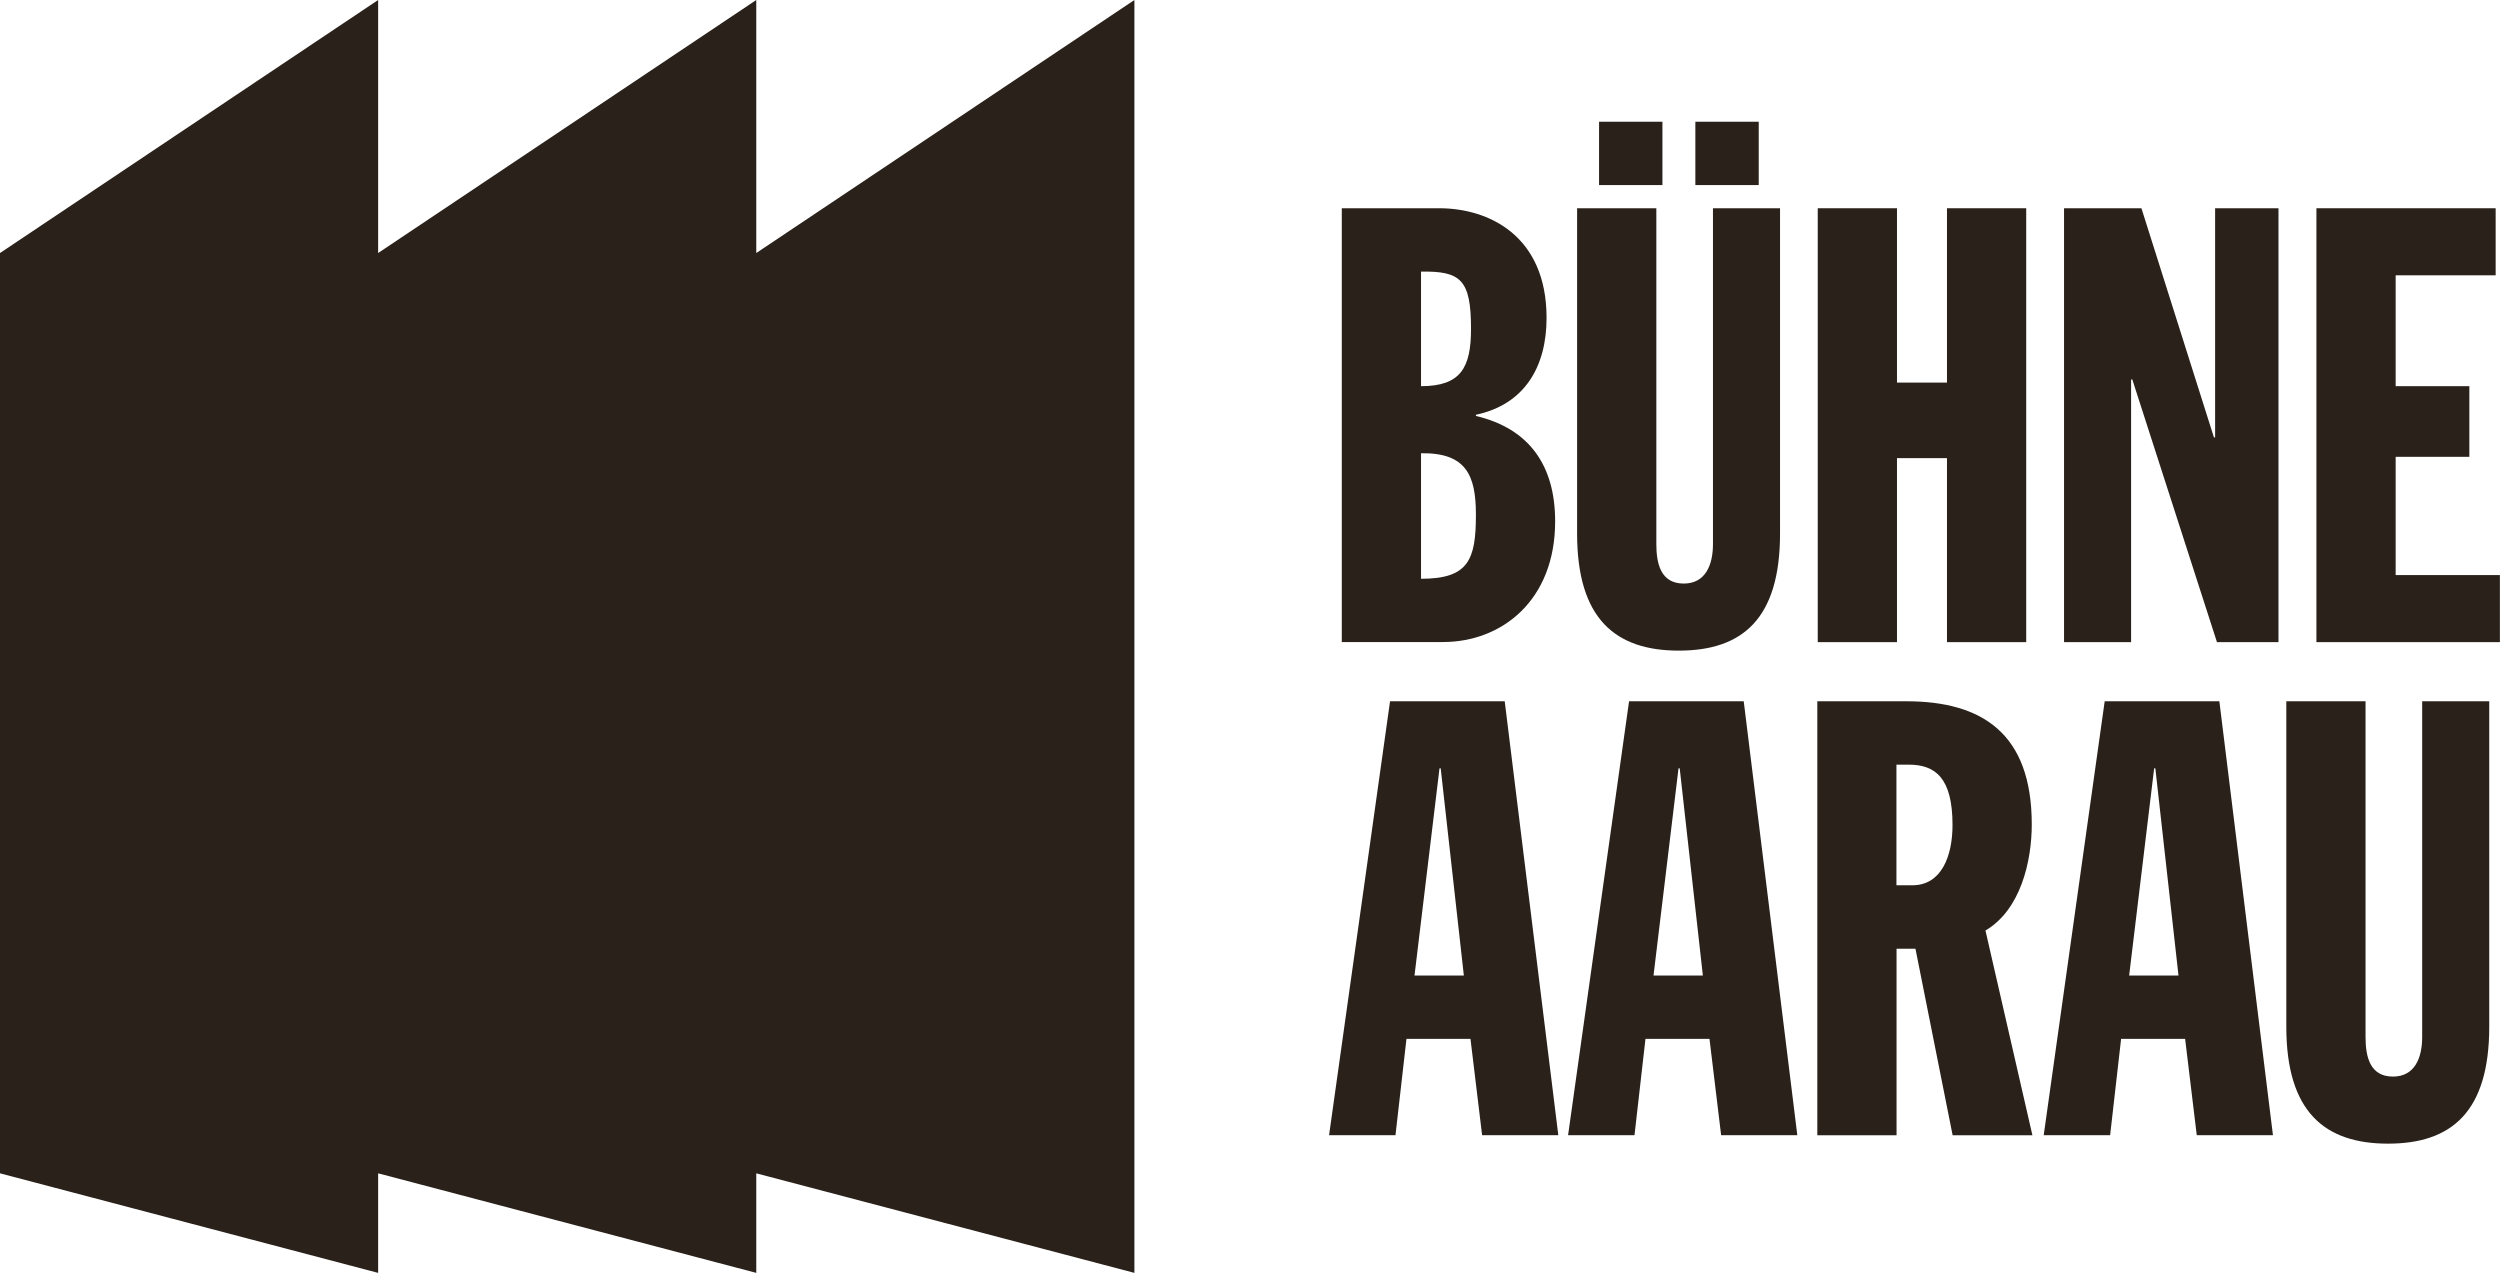
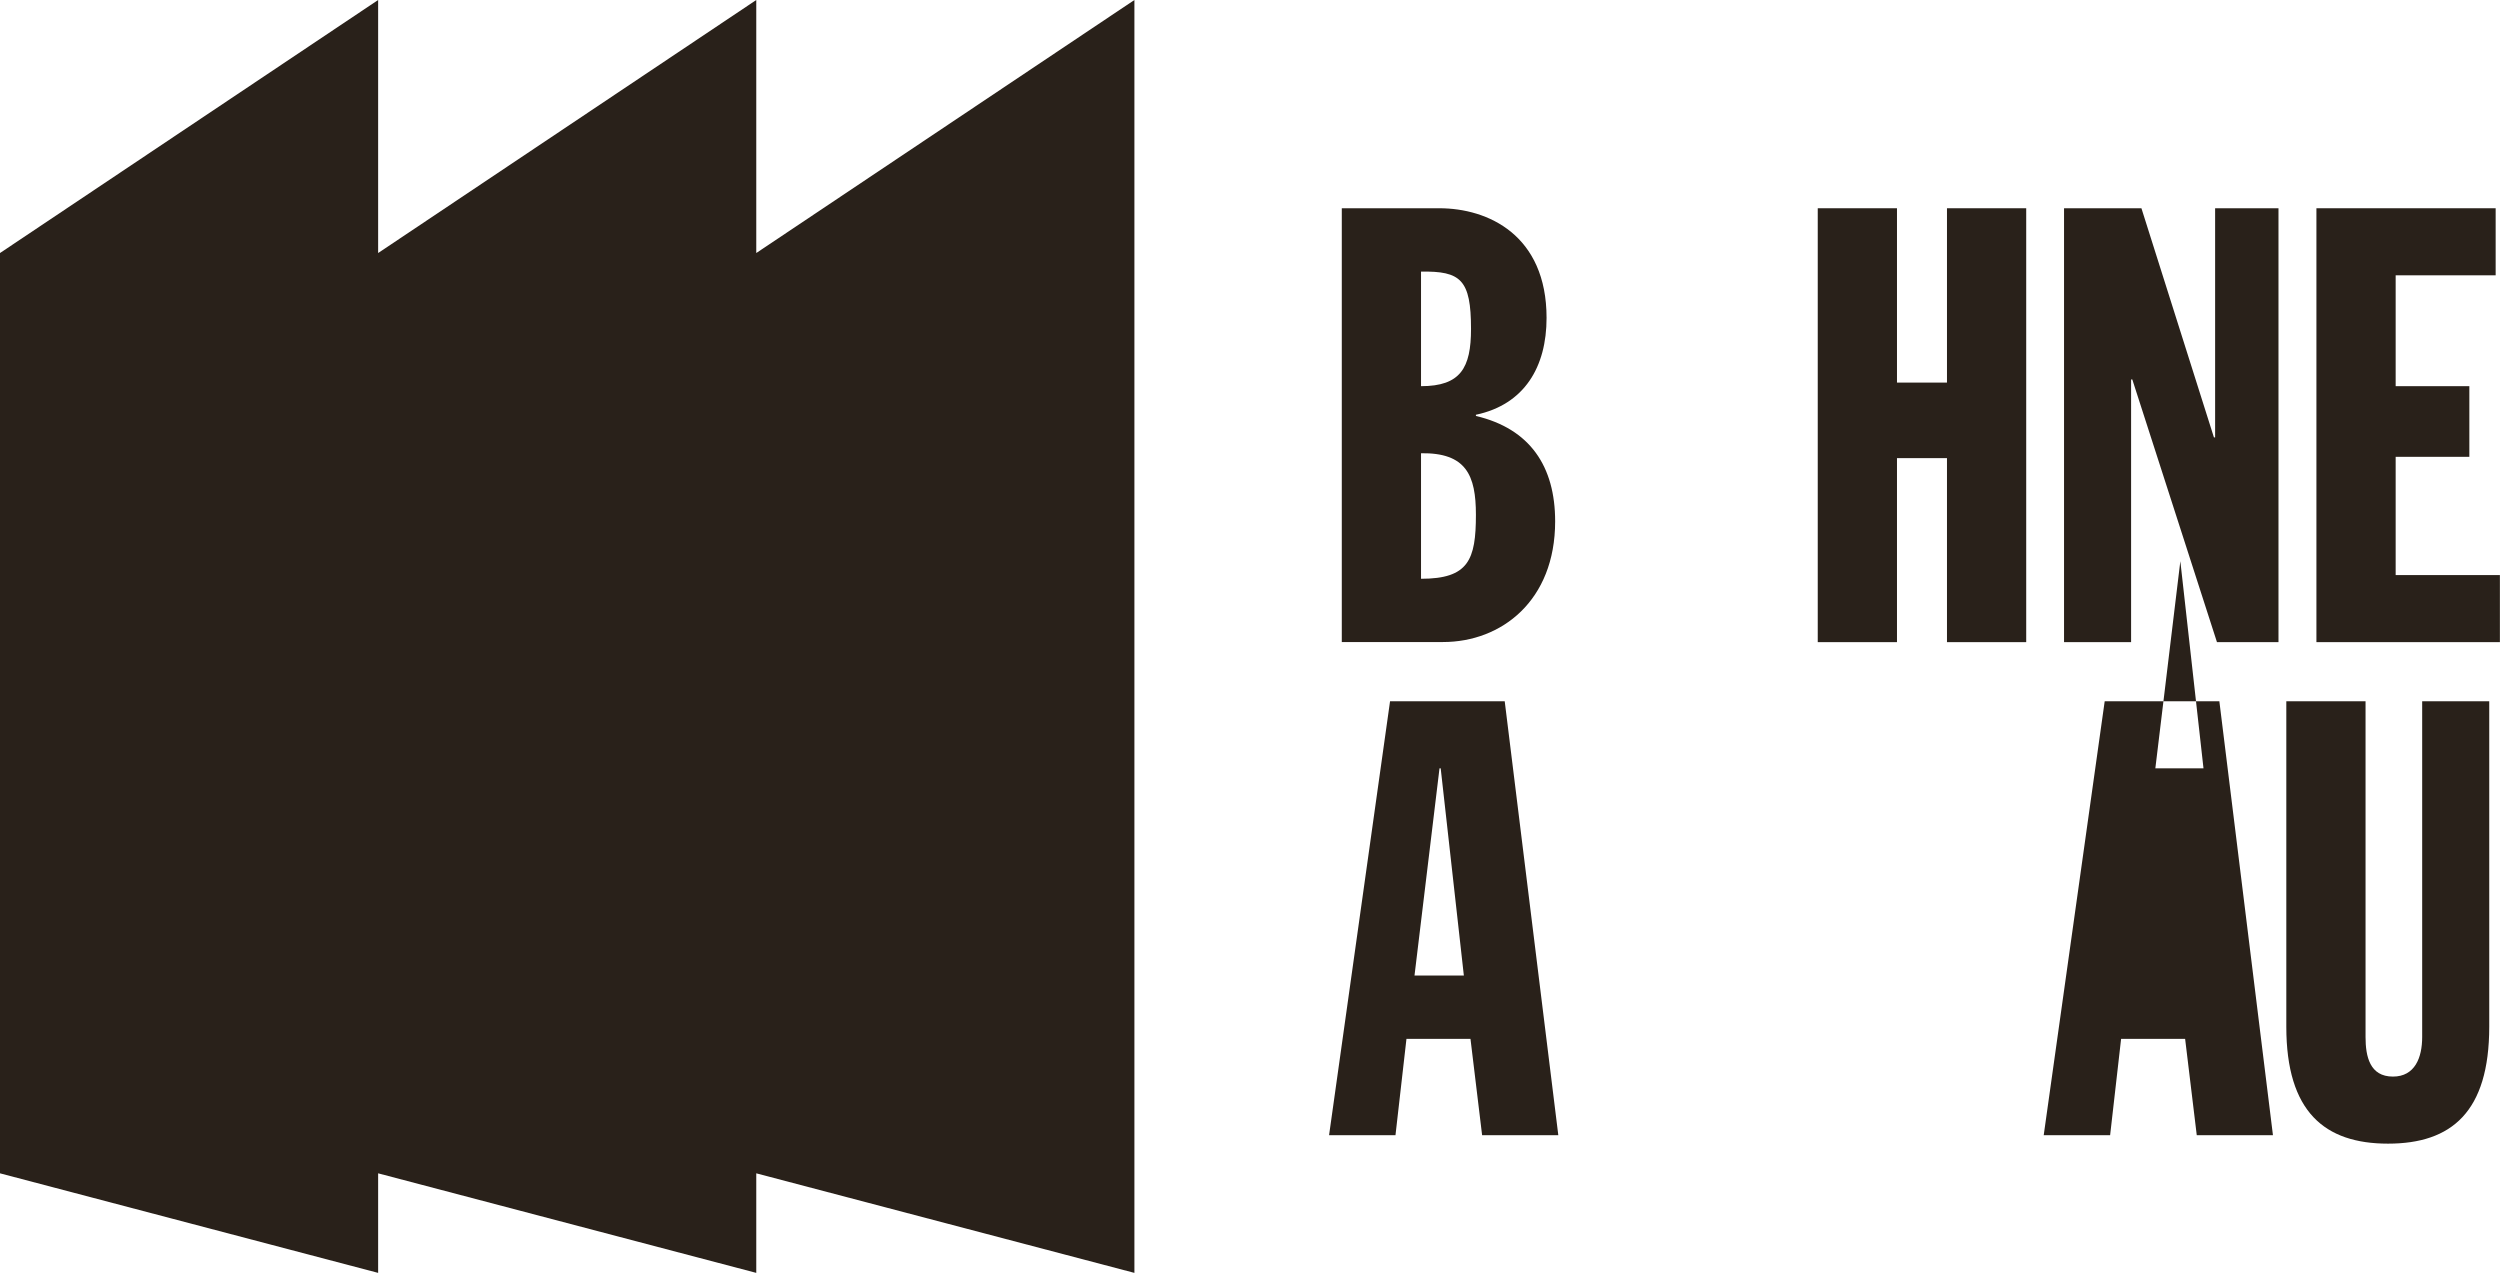
<svg xmlns="http://www.w3.org/2000/svg" id="b" viewBox="0 0 230.01 117.11">
  <g id="c">
    <polygon points="69.58 23.28 69.58 0 34.79 23.28 34.79 0 0 23.28 0 107.95 34.79 117.11 34.79 107.95 69.58 117.11 69.58 107.95 104.37 117.11 104.37 0 69.58 23.28" fill="#29211a" stroke-width="0" />
    <path d="m123.45,19.16h8.97c4.49,0,9.87,2.47,9.87,10.09,0,4.49-2.02,7.96-6.5,8.91v.11c4.99,1.18,7.29,4.65,7.29,9.7,0,7.29-4.93,11.1-10.32,11.1h-9.31V19.16Zm7.29,16.37c3.64,0,4.6-1.68,4.6-5.27,0-4.54-.95-5.33-4.6-5.27v10.54Zm0,17.72c4.37,0,5.05-1.74,5.05-5.89,0-3.64-.9-5.72-5.05-5.66v11.55Z" fill="#29211a" stroke-width="0" />
-     <path d="m145.1,19.16h7.29v30.89c0,1.79.39,3.64,2.52,3.64,2.02,0,2.69-1.74,2.69-3.64v-30.89h6.17v29.94c0,7.85-3.48,10.76-9.31,10.76s-9.36-2.92-9.36-10.76v-29.94Zm2.02-7.96h5.83v5.83h-5.83v-5.83Zm8.86,0h5.83v5.83h-5.83v-5.83Z" fill="#29211a" stroke-width="0" />
    <path d="m167.24,19.16h7.29v16.04h4.6v-16.04h7.29v39.92h-7.29v-16.93h-4.6v16.93h-7.29V19.16Z" fill="#29211a" stroke-width="0" />
    <path d="m189.9,19.16h7.12l6.67,21.08h.11v-21.08h5.83v39.92h-5.66l-7.79-24.17h-.11v24.17h-6.17V19.16Z" fill="#29211a" stroke-width="0" />
    <path d="m213.13,19.16h16.48v6.17h-9.2v10.2h6.78v6.5h-6.78v10.88h9.59v6.17h-16.88V19.16Z" fill="#29211a" stroke-width="0" />
    <path d="m127.9,64.52h10.54l4.93,39.92h-7.01l-1.07-8.86h-5.89l-1.01,8.86h-6.11l5.61-39.92Zm4.65,6.17h-.11l-2.3,19.06h4.54l-2.13-19.06Z" fill="#29211a" stroke-width="0" />
-     <path d="m149.89,64.52h10.54l4.93,39.92h-7.01l-1.07-8.86h-5.89l-1.01,8.86h-6.11l5.61-39.92Zm4.65,6.17h-.11l-2.3,19.06h4.54l-2.13-19.06Z" fill="#29211a" stroke-width="0" />
-     <path d="m167.19,64.52h8.19c6.95,0,11.55,2.92,11.55,11.33,0,3.36-1.01,7.85-4.26,9.76l4.32,18.84h-7.34l-3.42-17.16h-1.74v17.16h-7.29v-39.92Zm7.29,16.93h1.46c2.69,0,3.7-2.69,3.7-5.55,0-4.32-1.57-5.55-4.04-5.55h-1.12v11.1Z" fill="#29211a" stroke-width="0" />
-     <path d="m193.65,64.52h10.54l4.93,39.92h-7.01l-1.07-8.86h-5.89l-1.01,8.86h-6.11l5.61-39.92Zm4.65,6.17h-.11l-2.3,19.06h4.54l-2.13-19.06Z" fill="#29211a" stroke-width="0" />
+     <path d="m193.65,64.52h10.54l4.93,39.92h-7.01l-1.07-8.86h-5.89l-1.01,8.86h-6.11l5.61-39.92Zm4.65,6.17h-.11h4.54l-2.13-19.06Z" fill="#29211a" stroke-width="0" />
    <path d="m210.35,64.52h7.29v30.89c0,1.79.39,3.64,2.52,3.64,2.02,0,2.69-1.74,2.69-3.64v-30.89h6.17v29.94c0,7.85-3.48,10.76-9.31,10.76s-9.36-2.92-9.36-10.76v-29.94Z" fill="#29211a" stroke-width="0" />
  </g>
</svg>